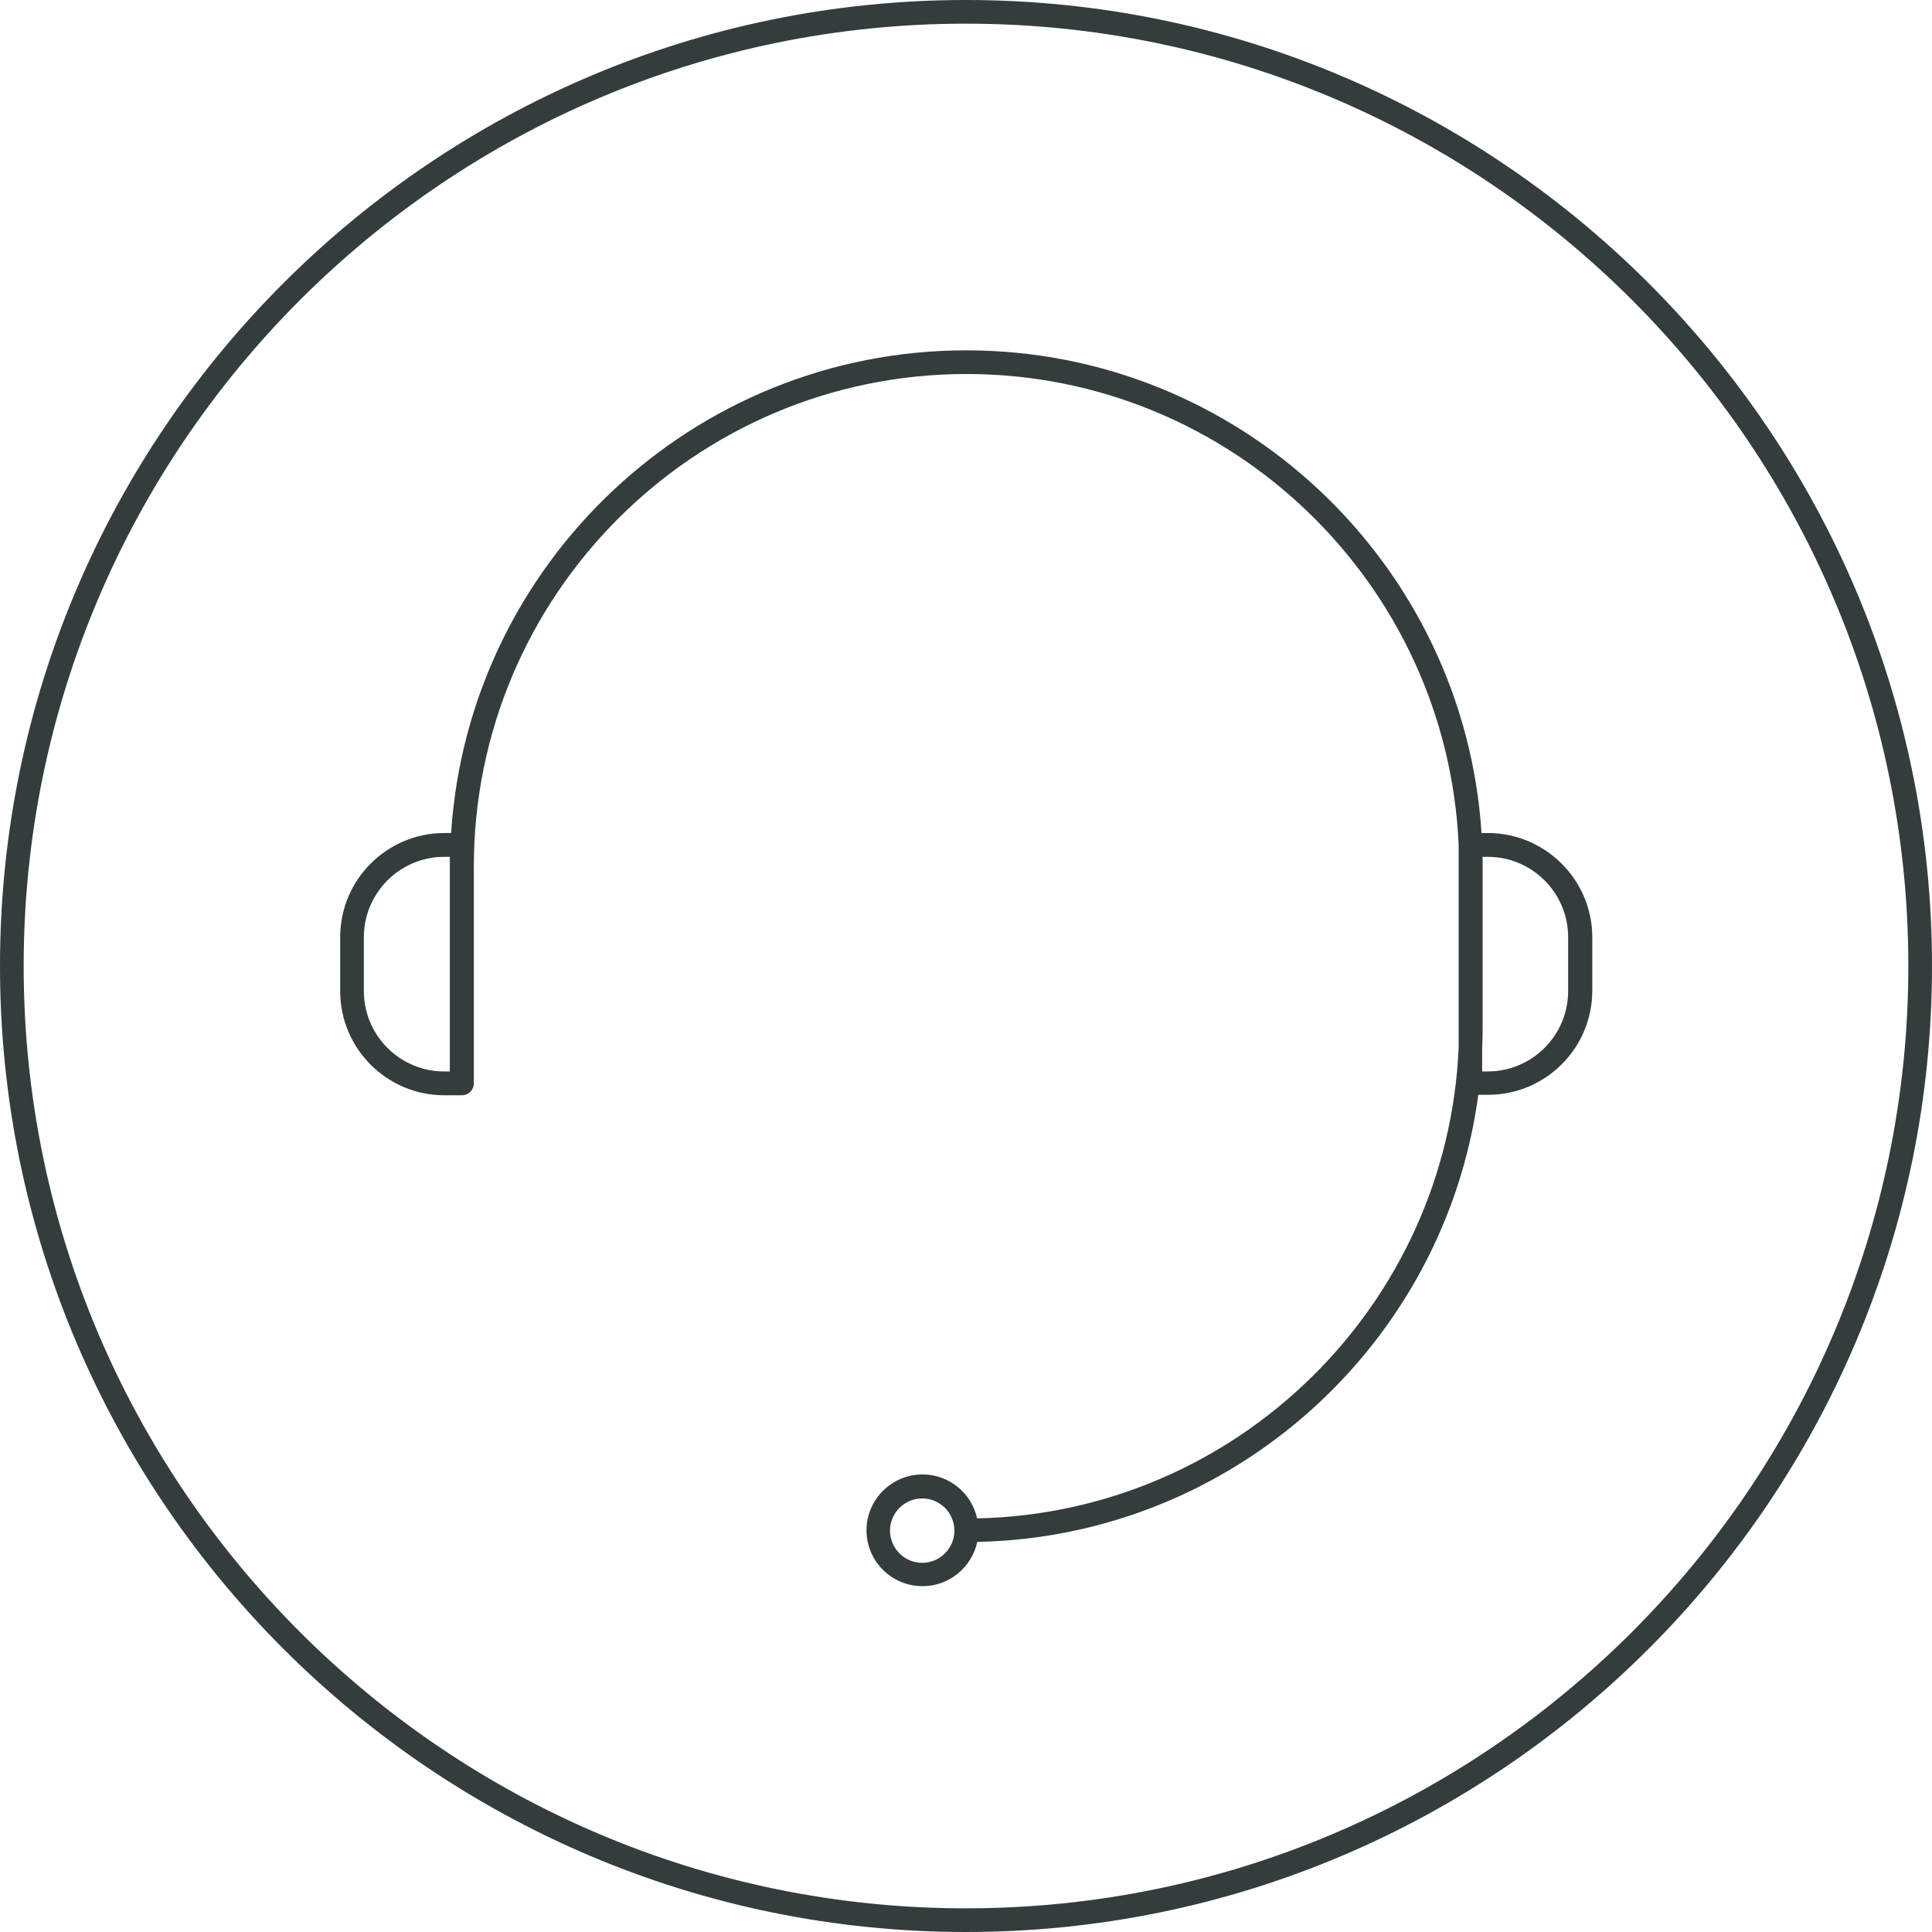
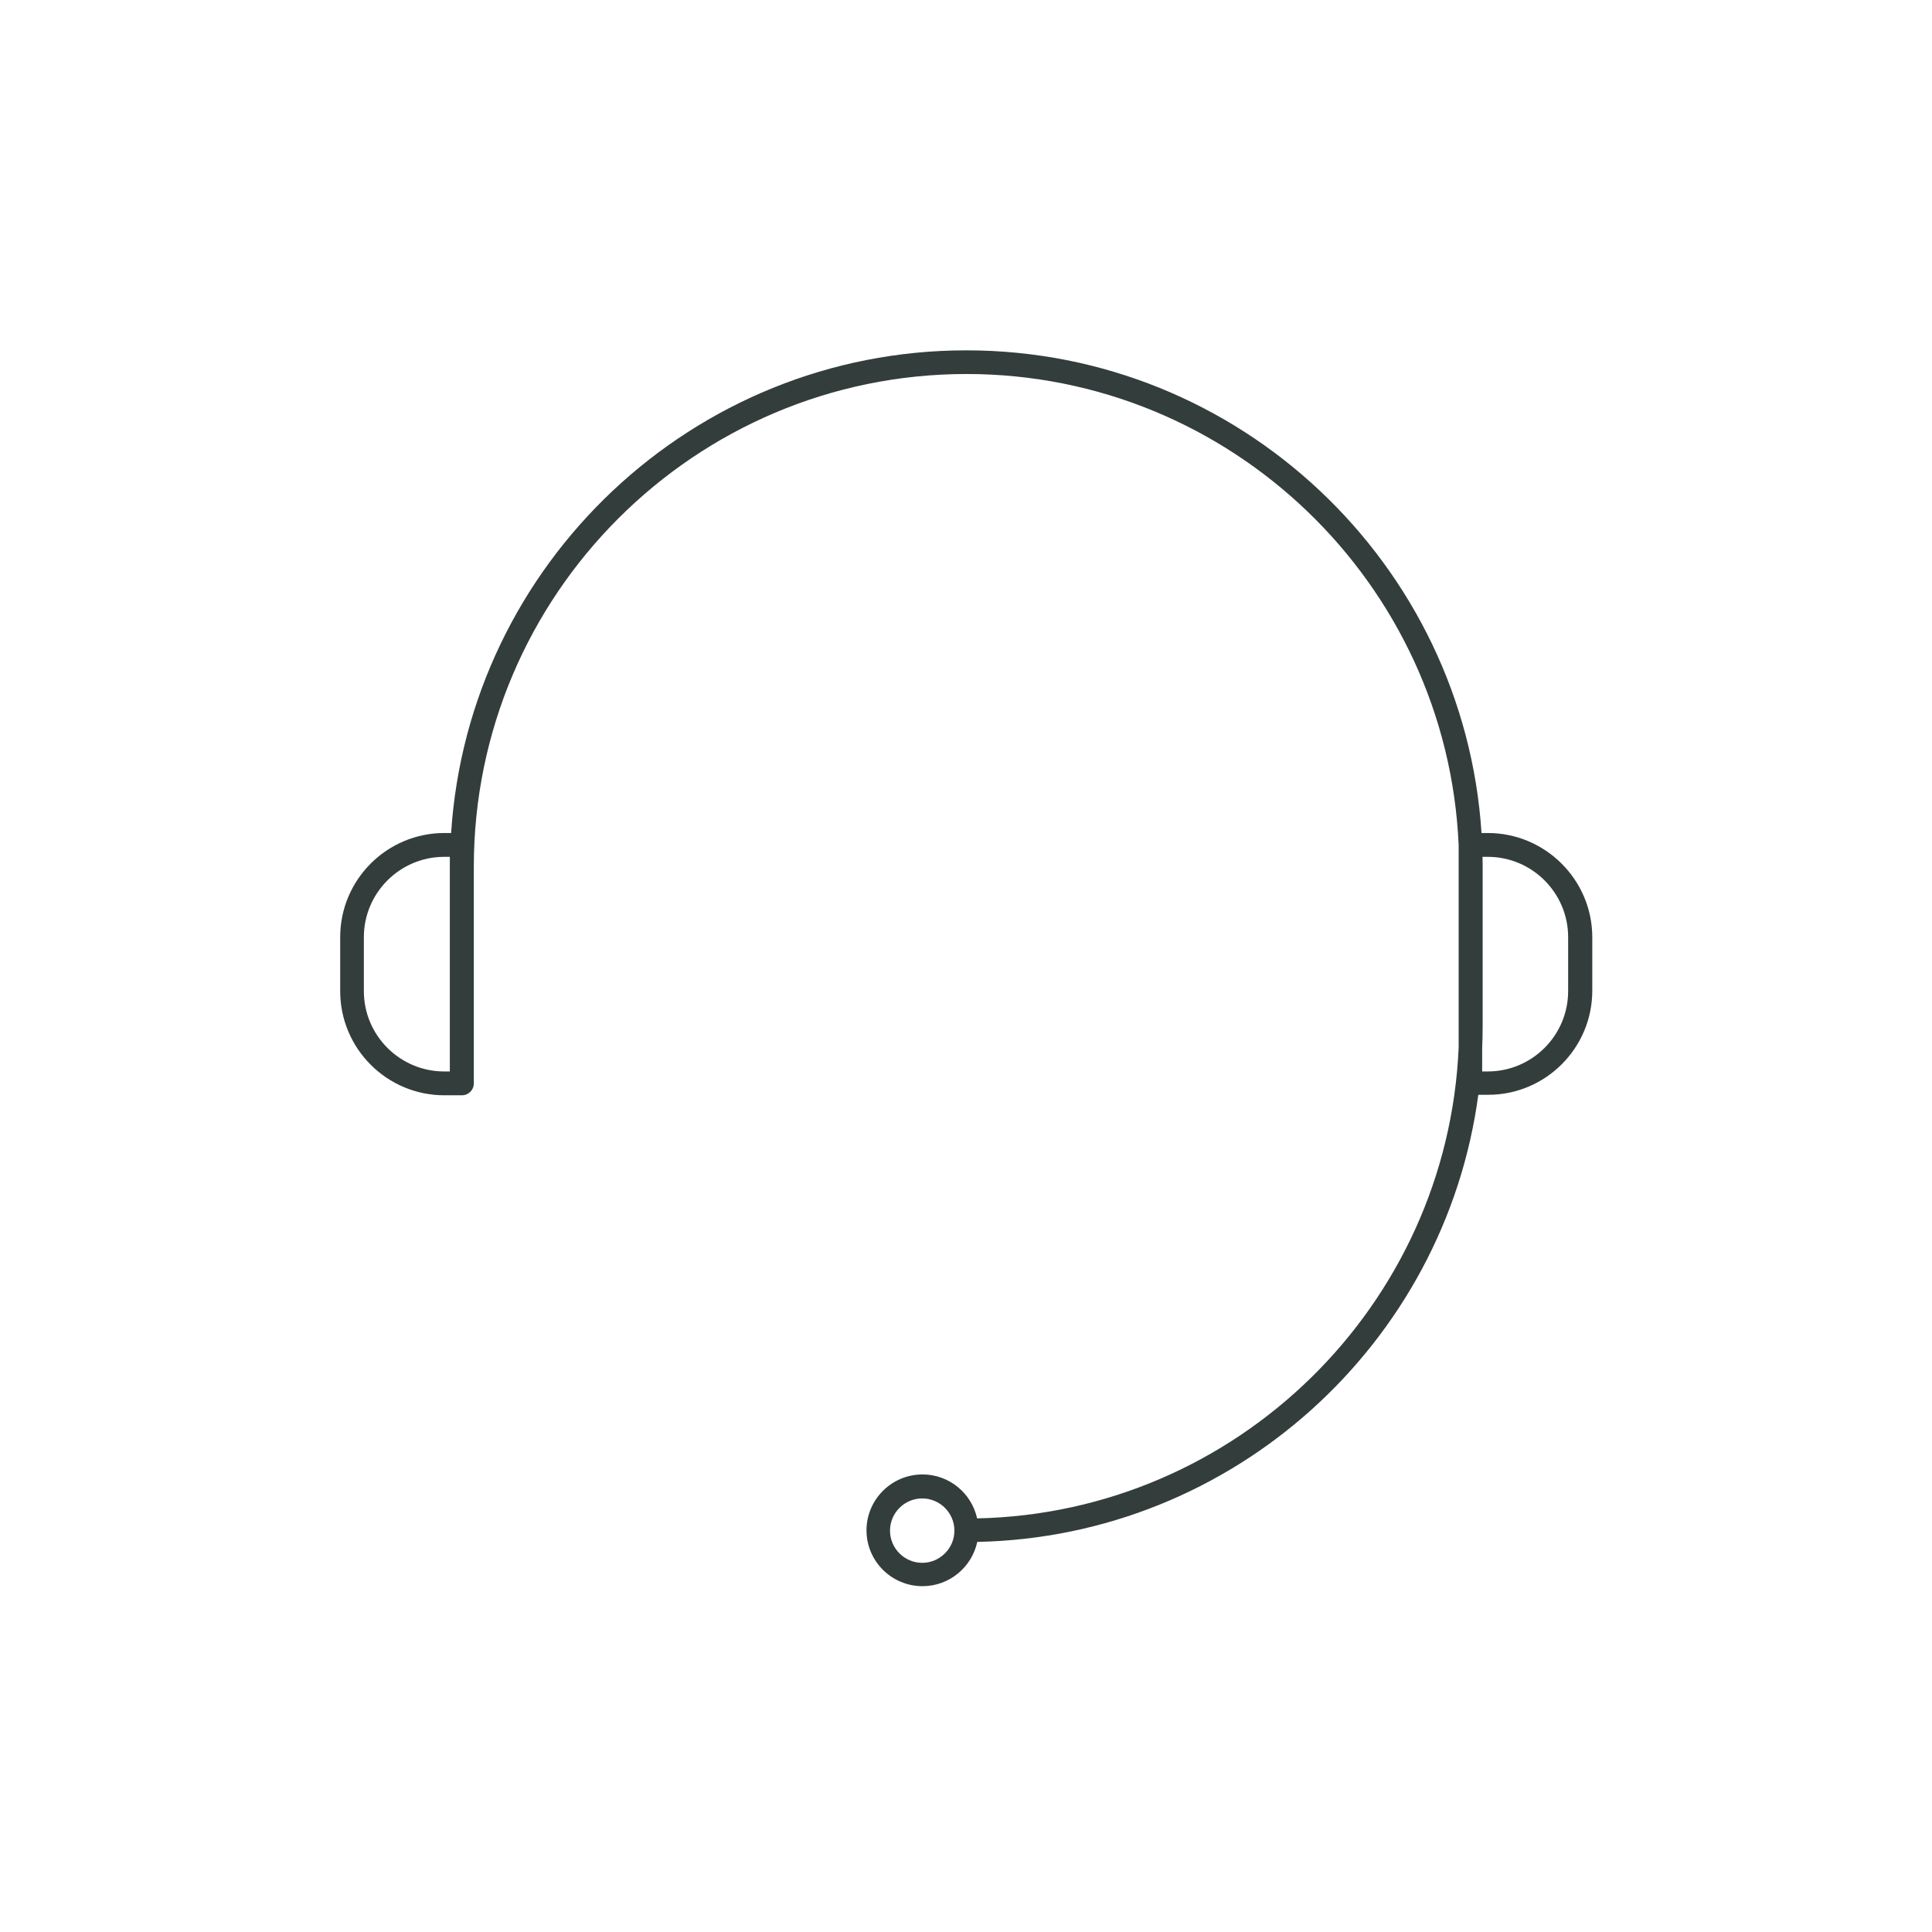
<svg xmlns="http://www.w3.org/2000/svg" version="1.1" id="Calque_1" x="0px" y="0px" viewBox="0 0 1200 1200" style="enable-background:new 0 0 1200 1200;" xml:space="preserve">
  <style type="text/css">
	.st0{fill:#333D3C;}
</style>
  <g>
-     <path class="st0" d="M600,0C269.2,0,0,269.2,0,600c0,330.8,269.2,600,600,600s600-269.2,600-600C1200,269.2,930.8,0,600,0z    M600,1185.3c-322.7,0-585.3-262.5-585.3-585.2C14.7,277.3,277.3,14.7,600,14.7s585.3,262.5,585.3,585.3   C1185.3,922.7,922.7,1185.3,600,1185.3z" />
    <path class="st0" d="M924.1,517.4h-3.9c-10.8-167.1-150.2-299.8-320-299.8s-309.2,132.7-320,299.8h-4.2c-35.7,0-64.7,29-64.7,64.7   v33.5c0,35.7,29,64.7,64.7,64.7h10.9c4.1,0,7.4-3.3,7.4-7.4v-35.6v-99c0-168.7,137.3-306,306-306c164.2,0,298.6,130.1,305.7,292.6   v125.7c-6.9,160.4-137.9,289.1-299.1,292.5c-3.4-15.6-17.3-27.3-33.9-27.3c-19.2,0-34.8,15.6-34.8,34.7c0,19.2,15.6,34.7,34.8,34.7   c16.7,0,30.6-11.8,34-27.5c159.3-3.2,290.5-123.2,311.2-277.7h6.1c35.7,0,64.7-29,64.7-64.7v-33.5   C988.8,546.4,959.8,517.4,924.1,517.4z M279.4,665.5h-3.5c-27.5,0-49.9-22.4-49.9-49.9v-33.5c0-27.5,22.4-49.9,49.9-49.9h3.5v6.2   v99V665.5z M572.8,970.7c-11,0-20-9-20-20c0-11,9-20,20-20c11,0,20,9,20,20C592.8,961.7,583.8,970.7,572.8,970.7z M974,615.6   c0,27.5-22.4,49.9-49.9,49.9h-3.5V651c0.2-4.5,0.3-9.1,0.3-13.6v-99c0-2.1,0-4.1-0.1-6.2h3.3c27.5,0,49.9,22.4,49.9,49.9V615.6z" />
  </g>
</svg>